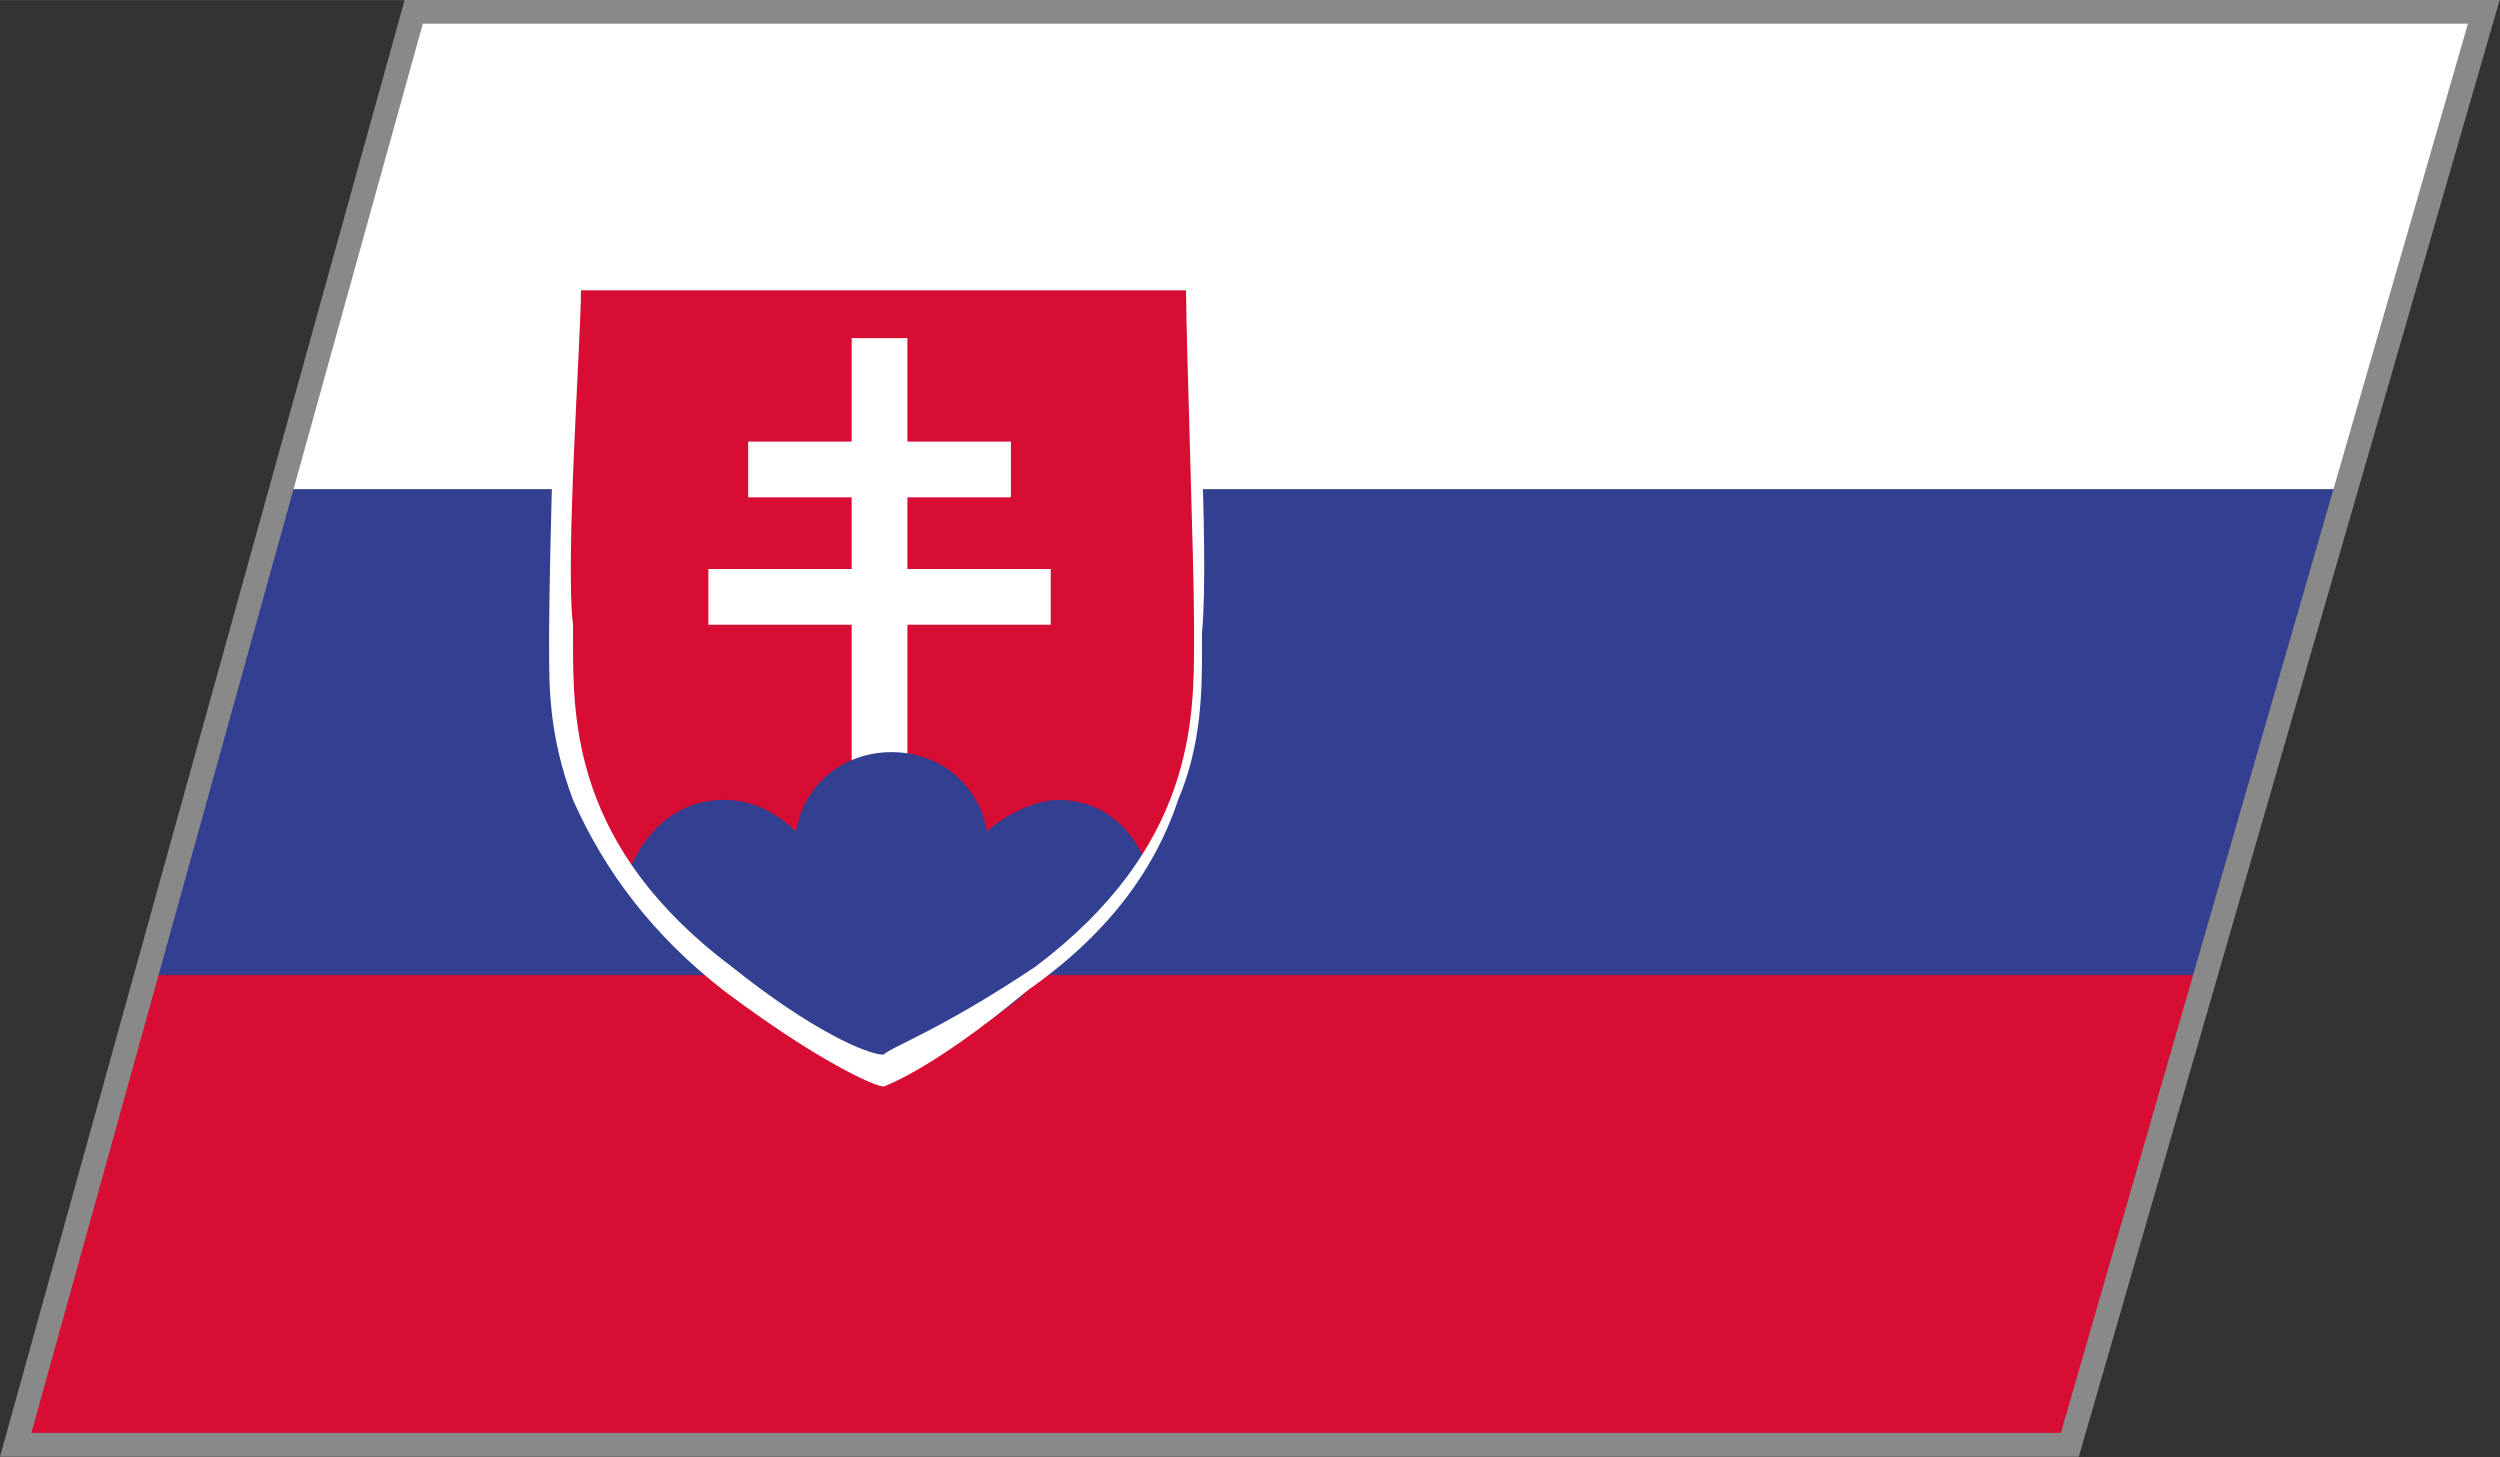
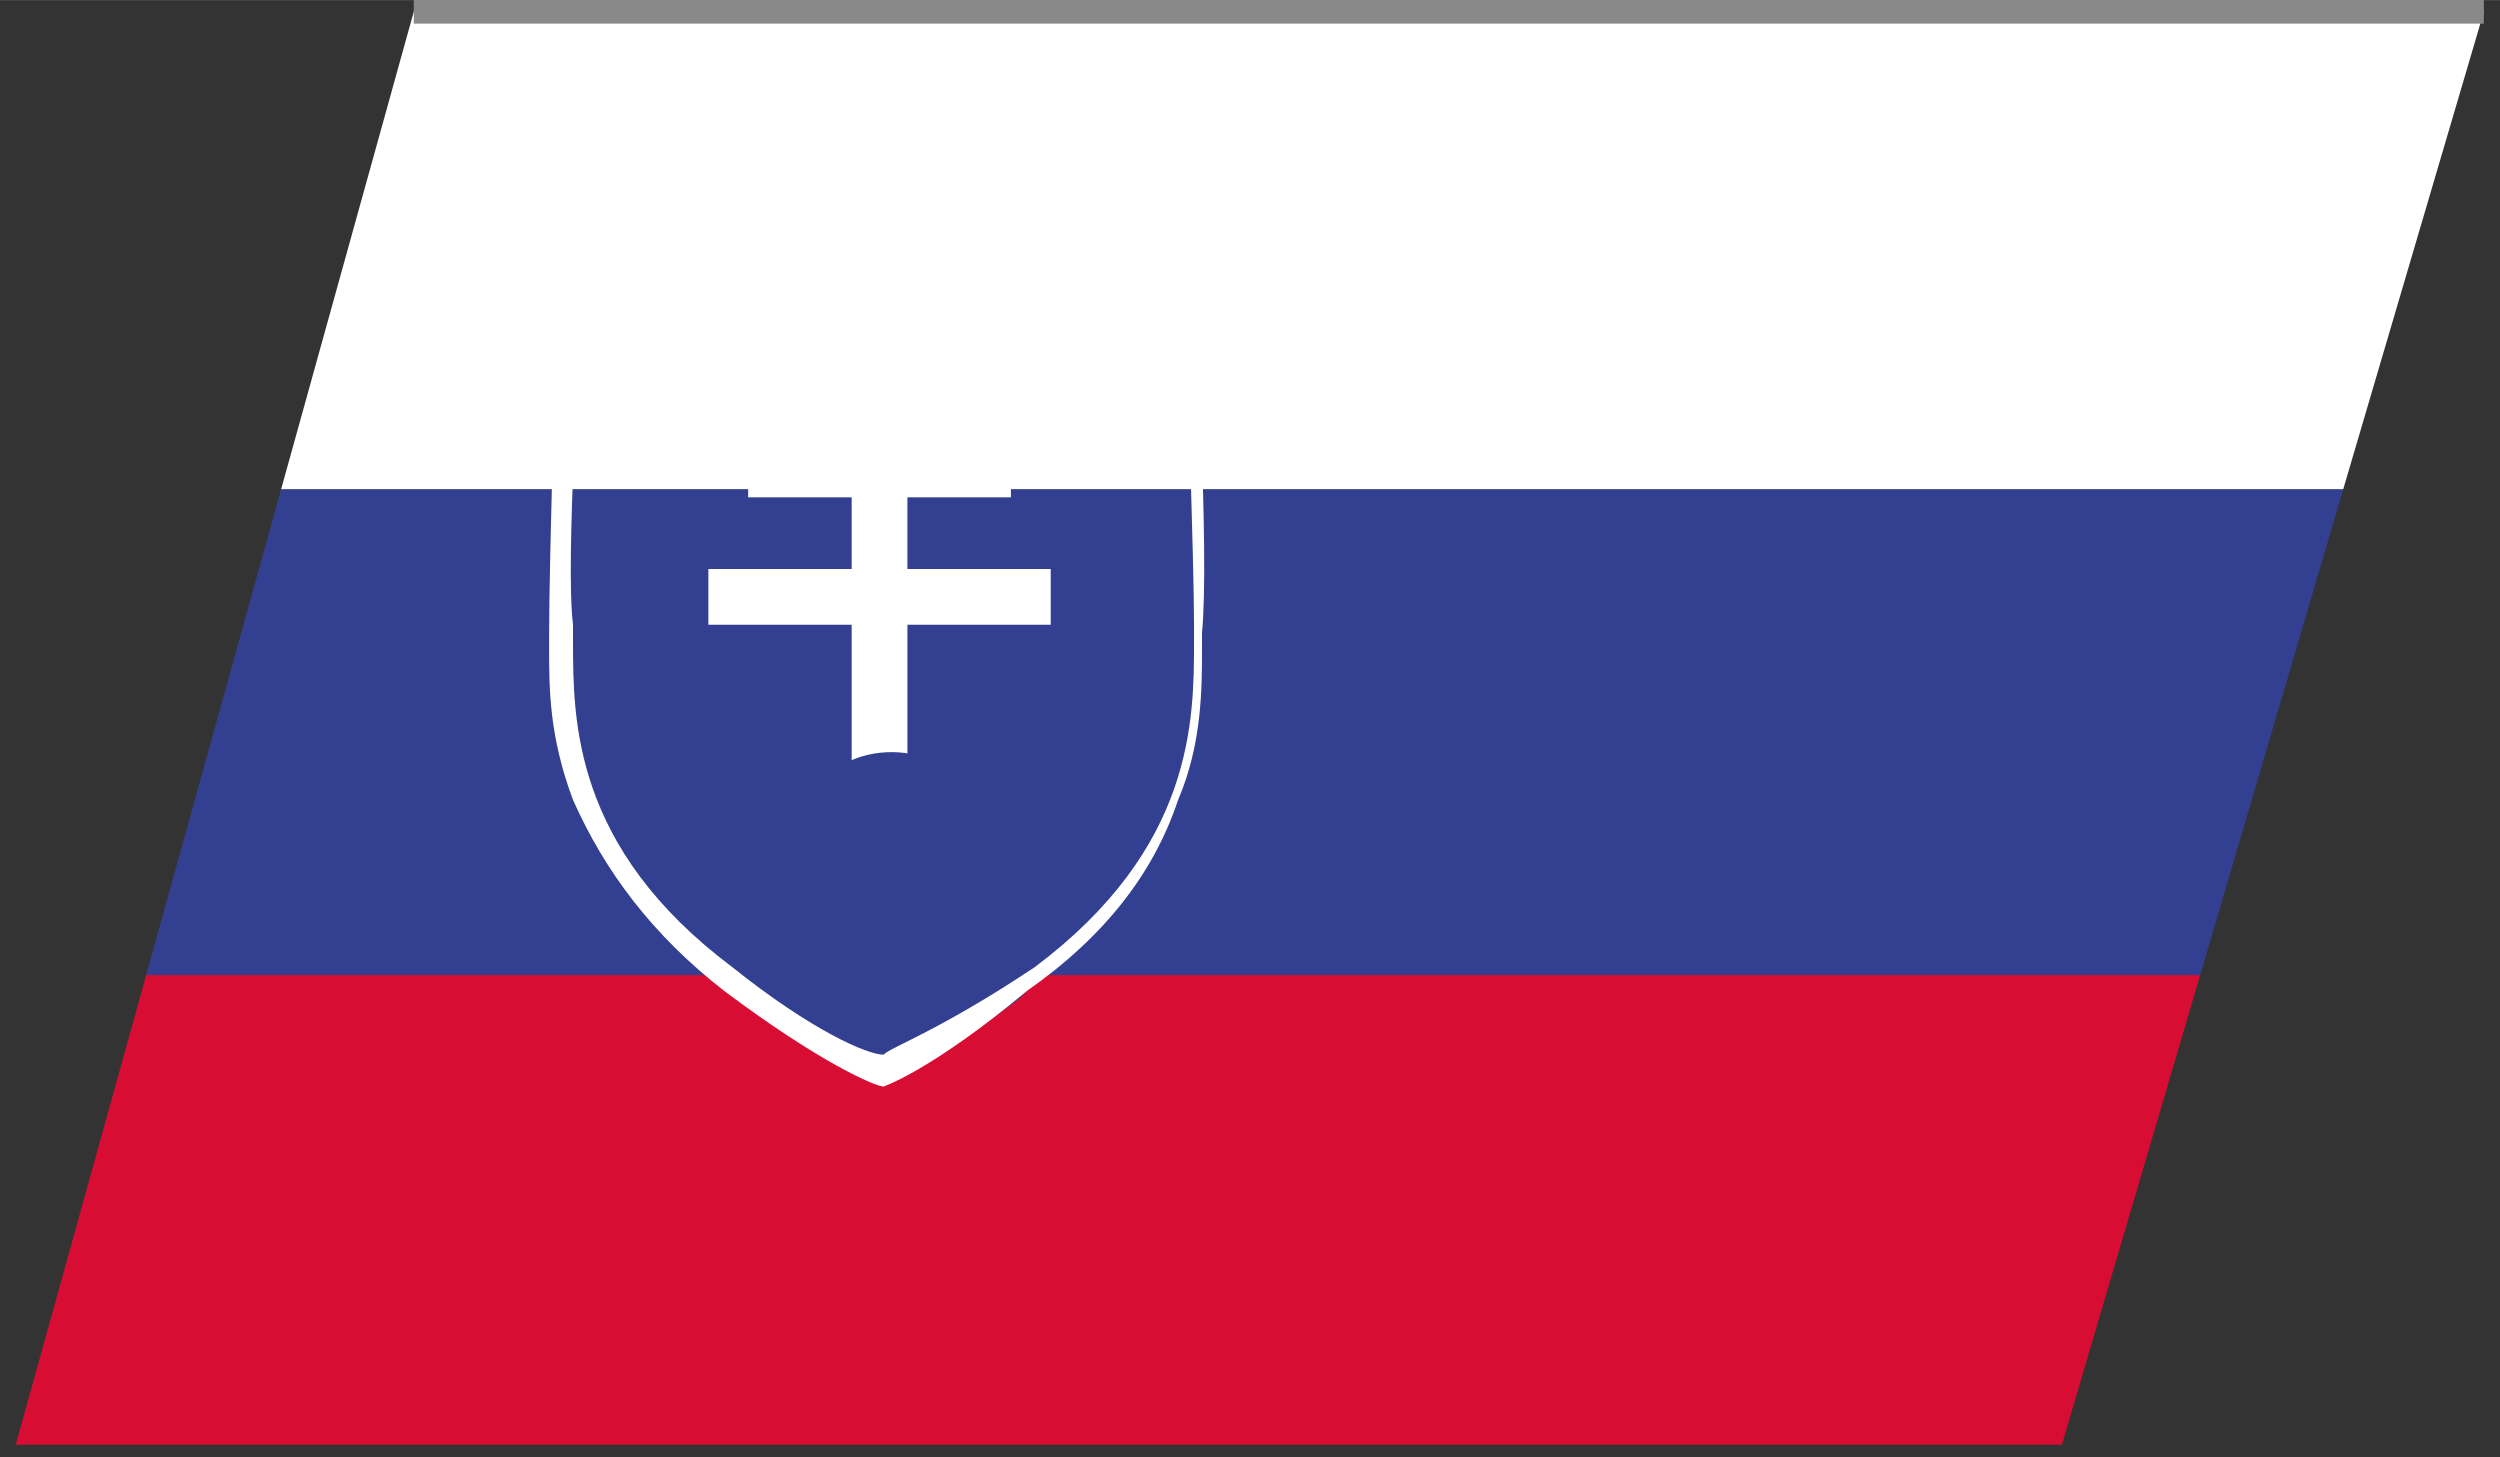
<svg xmlns="http://www.w3.org/2000/svg" xmlns:xlink="http://www.w3.org/1999/xlink" version="1.1" id="Layer_1" x="0" y="0" width="31.397" height="18.3" viewBox="0 0 31.4 18.3" style="enable-background:new 0 0 31.4 18.3" xml:space="preserve">
  <rect x="0" y="0" width="31.4" height="18.3" fill="#333333" stroke="none" />
  <style>
    .st1{fill:#fff}.st2{fill:#334092}.st3{fill:#d70d33}
  </style>
  <g transform="translate(-36.803 .146)">
    <defs>
      <path id="SVGID_1_" d="M37 18h25.7L68 0H42z" />
    </defs>
    <clipPath id="SVGID_00000183217809142006362560000014126301025606776975_">
      <use xlink:href="#SVGID_1_" style="overflow:visible" />
    </clipPath>
    <g style="clip-path:url(#SVGID_00000183217809142006362560000014126301025606776975_)">
      <path class="st1" d="M35.1-.1H70V6H35.1z" />
      <path class="st2" d="M35.1 6H70v6.1H35.1z" />
      <path class="st3" d="M35.1 12.1H70v6.1H35.1z" />
    </g>
    <g style="clip-path:url(#SVGID_00000183217809142006362560000014126301025606776975_)">
-       <path class="st3" d="M51.7 3.4H44s-.2 3.4-.1 4.3-.1 2.8 2.1 4.4c1.2.9 1.9 1.2 1.9 1.2s.6-.1 1.9-1.2c2.2-1.7 2.1-3.5 2.1-4.4s-.2-4.3-.2-4.3z" />
      <path class="st1" d="M50 7h-1.8v-.9h1.3v-.7h-1.3V4.1h-.7v1.3h-1.3v.7h1.3V7h-1.8v.7h1.8V10h.7V7.7H50z" />
      <path class="st2" d="M51.2 10.7c-.3.5-.7 1-1.4 1.5l-.2.2c-1.2.9-1.7 1-1.7 1s-.6-.2-1.7-1c-.1-.1-.2-.1-.2-.2-.6-.5-1-.9-1.3-1.4.2-.5.6-.9 1.2-.9.4 0 .7.2.9.4.1-.6.6-1 1.2-1s1.1.4 1.2 1c.2-.2.6-.4.9-.4.5 0 .9.3 1.1.8z" />
      <path class="st1" d="M47.9 13.5c-.1 0-.8-.3-2-1.2-.9-.7-1.5-1.5-1.9-2.4-.3-.8-.3-1.4-.3-1.9v-.2c0-.9.1-4.2.1-4.4v-.1h8v.1c0 .1.2 3.4.1 4.4V8c0 .5 0 1.2-.3 1.9-.3.9-.9 1.7-1.9 2.4-1.2 1-1.8 1.2-1.8 1.2zm-3.8-10c0 .6-.2 3.4-.1 4.2v.2c0 1 0 2.6 2 4.1 1 .8 1.7 1.1 1.9 1.1.1-.1.7-.3 1.9-1.1 2-1.5 2-3.1 2-4.1v-.2c0-.8-.1-3.6-.1-4.2h-7.6z" />
    </g>
  </g>
-   <path d="M31 0H5L0 18h25.8L31 0z" style="fill:none;stroke:#898989;stroke-width:.3;stroke-miterlimit:10" transform="translate(.197 .146)" />
+   <path d="M31 0H5h25.8L31 0z" style="fill:none;stroke:#898989;stroke-width:.3;stroke-miterlimit:10" transform="translate(.197 .146)" />
</svg>